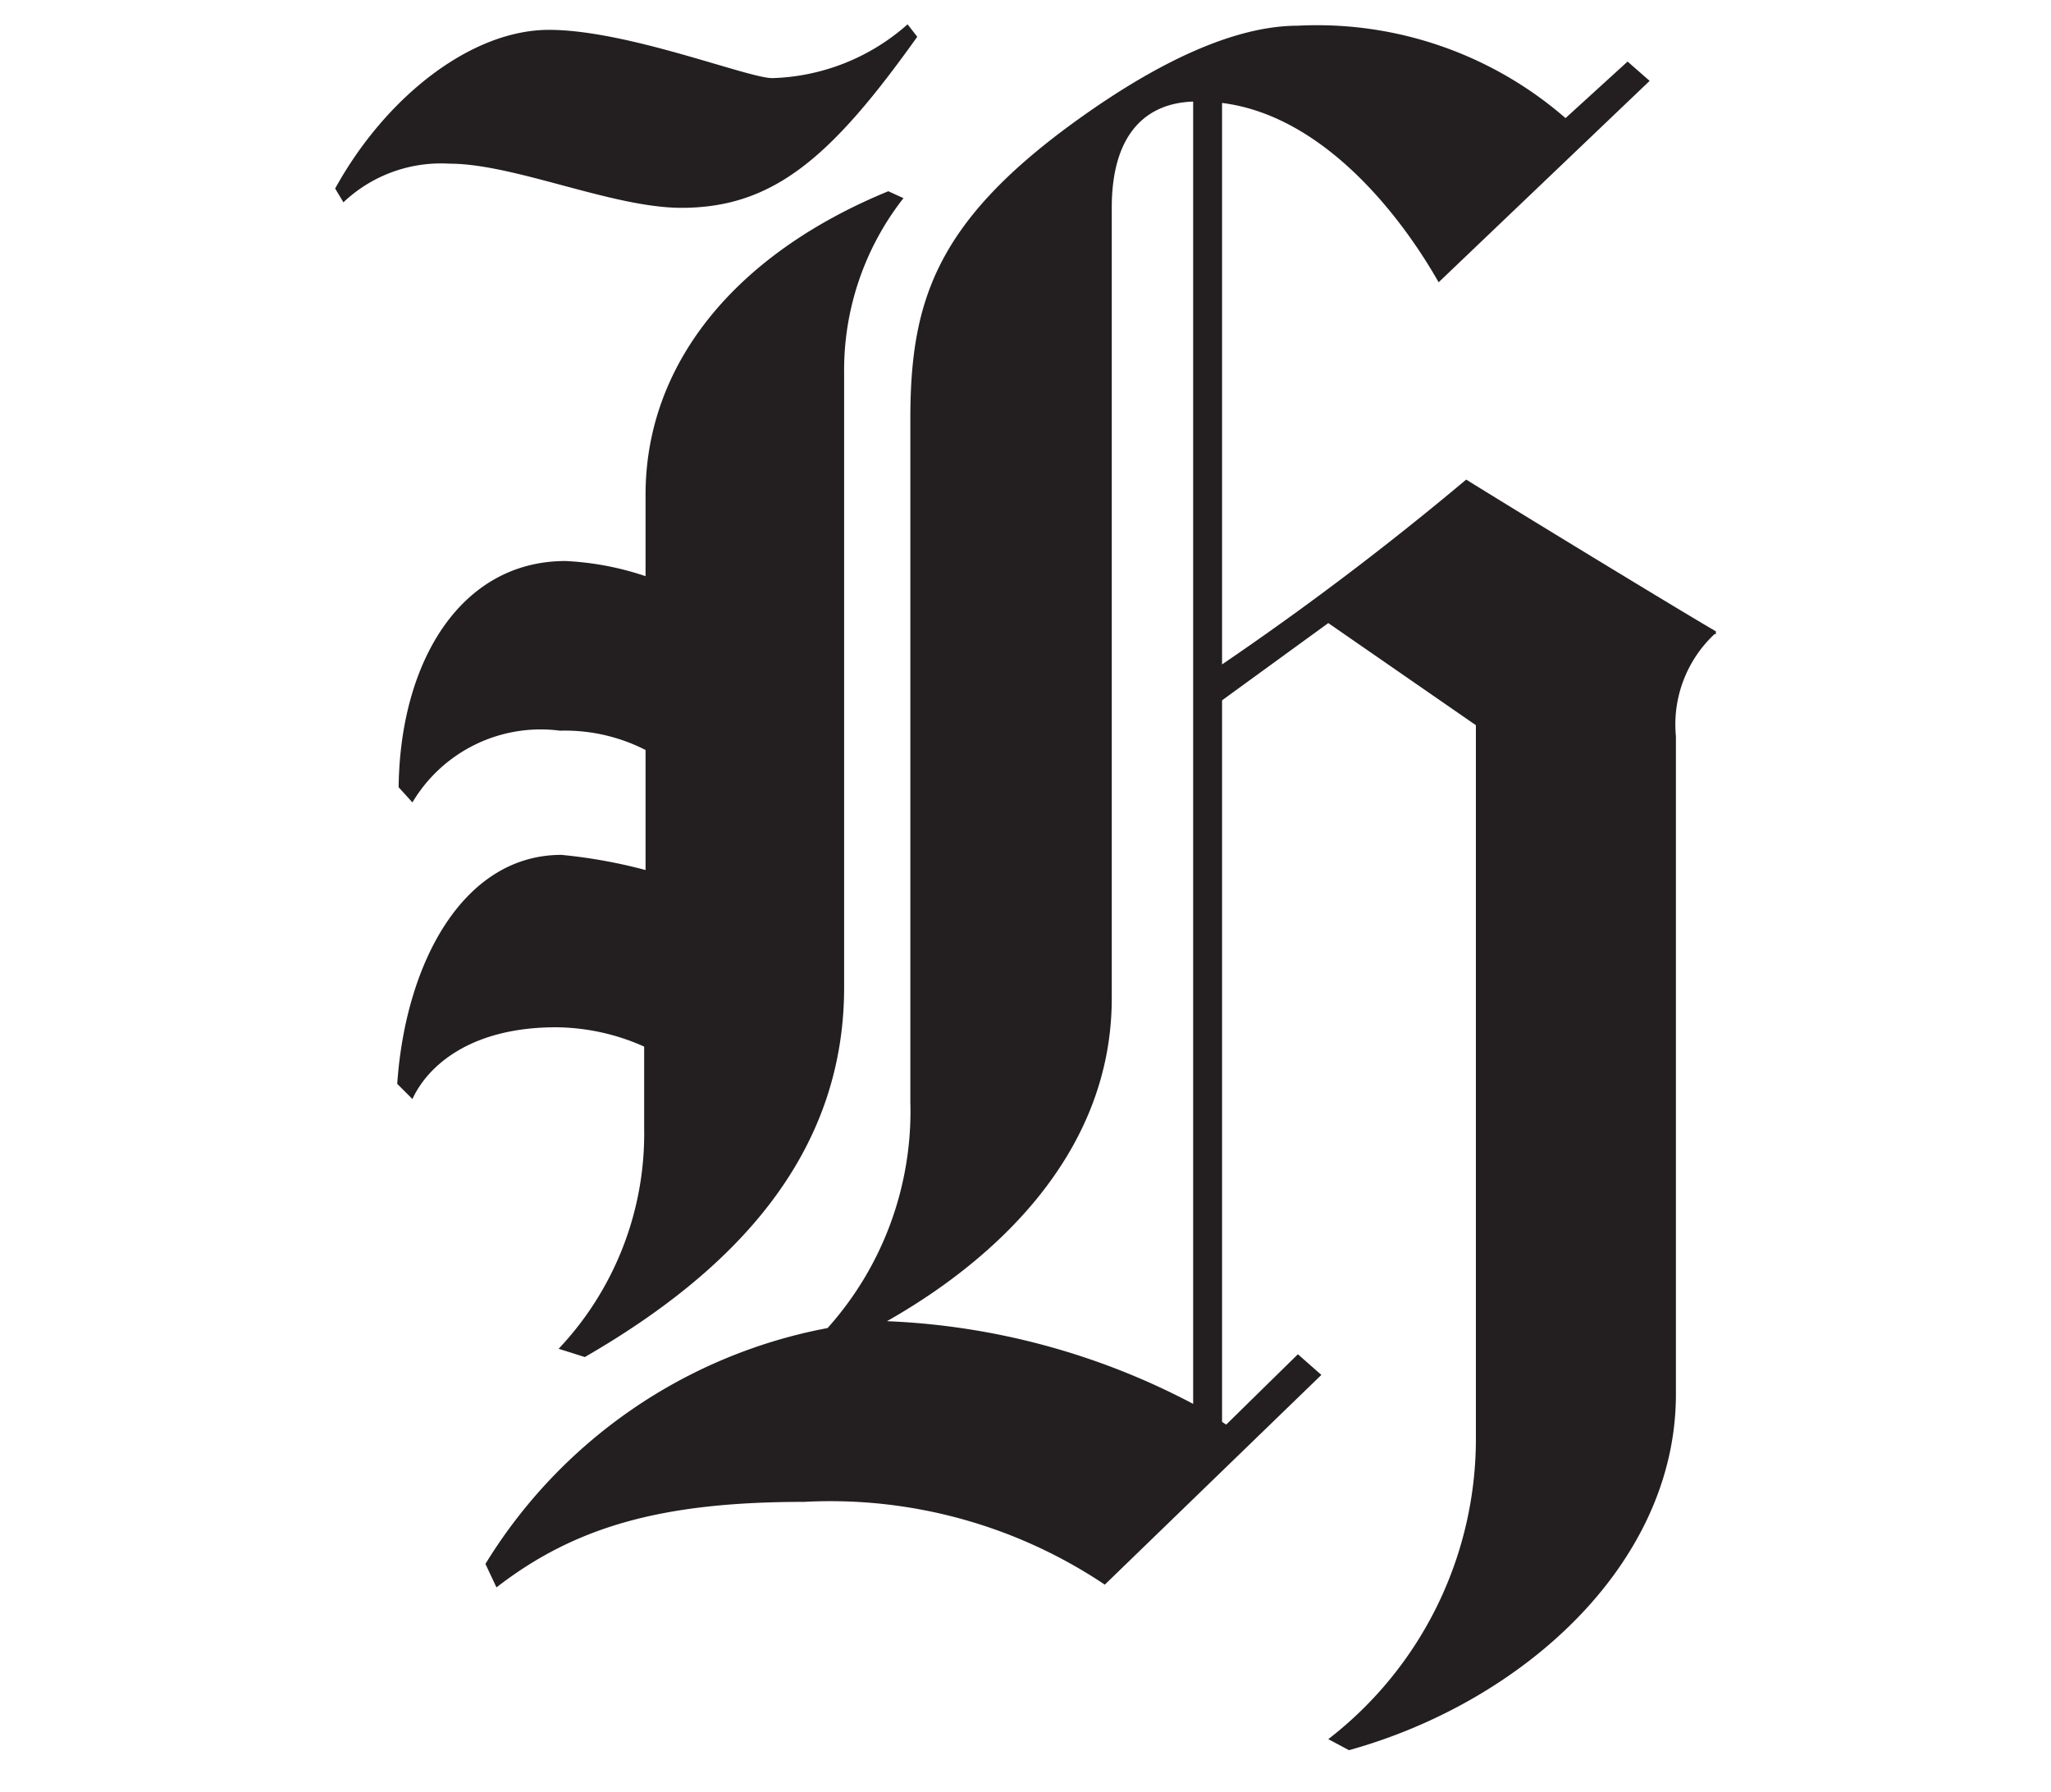
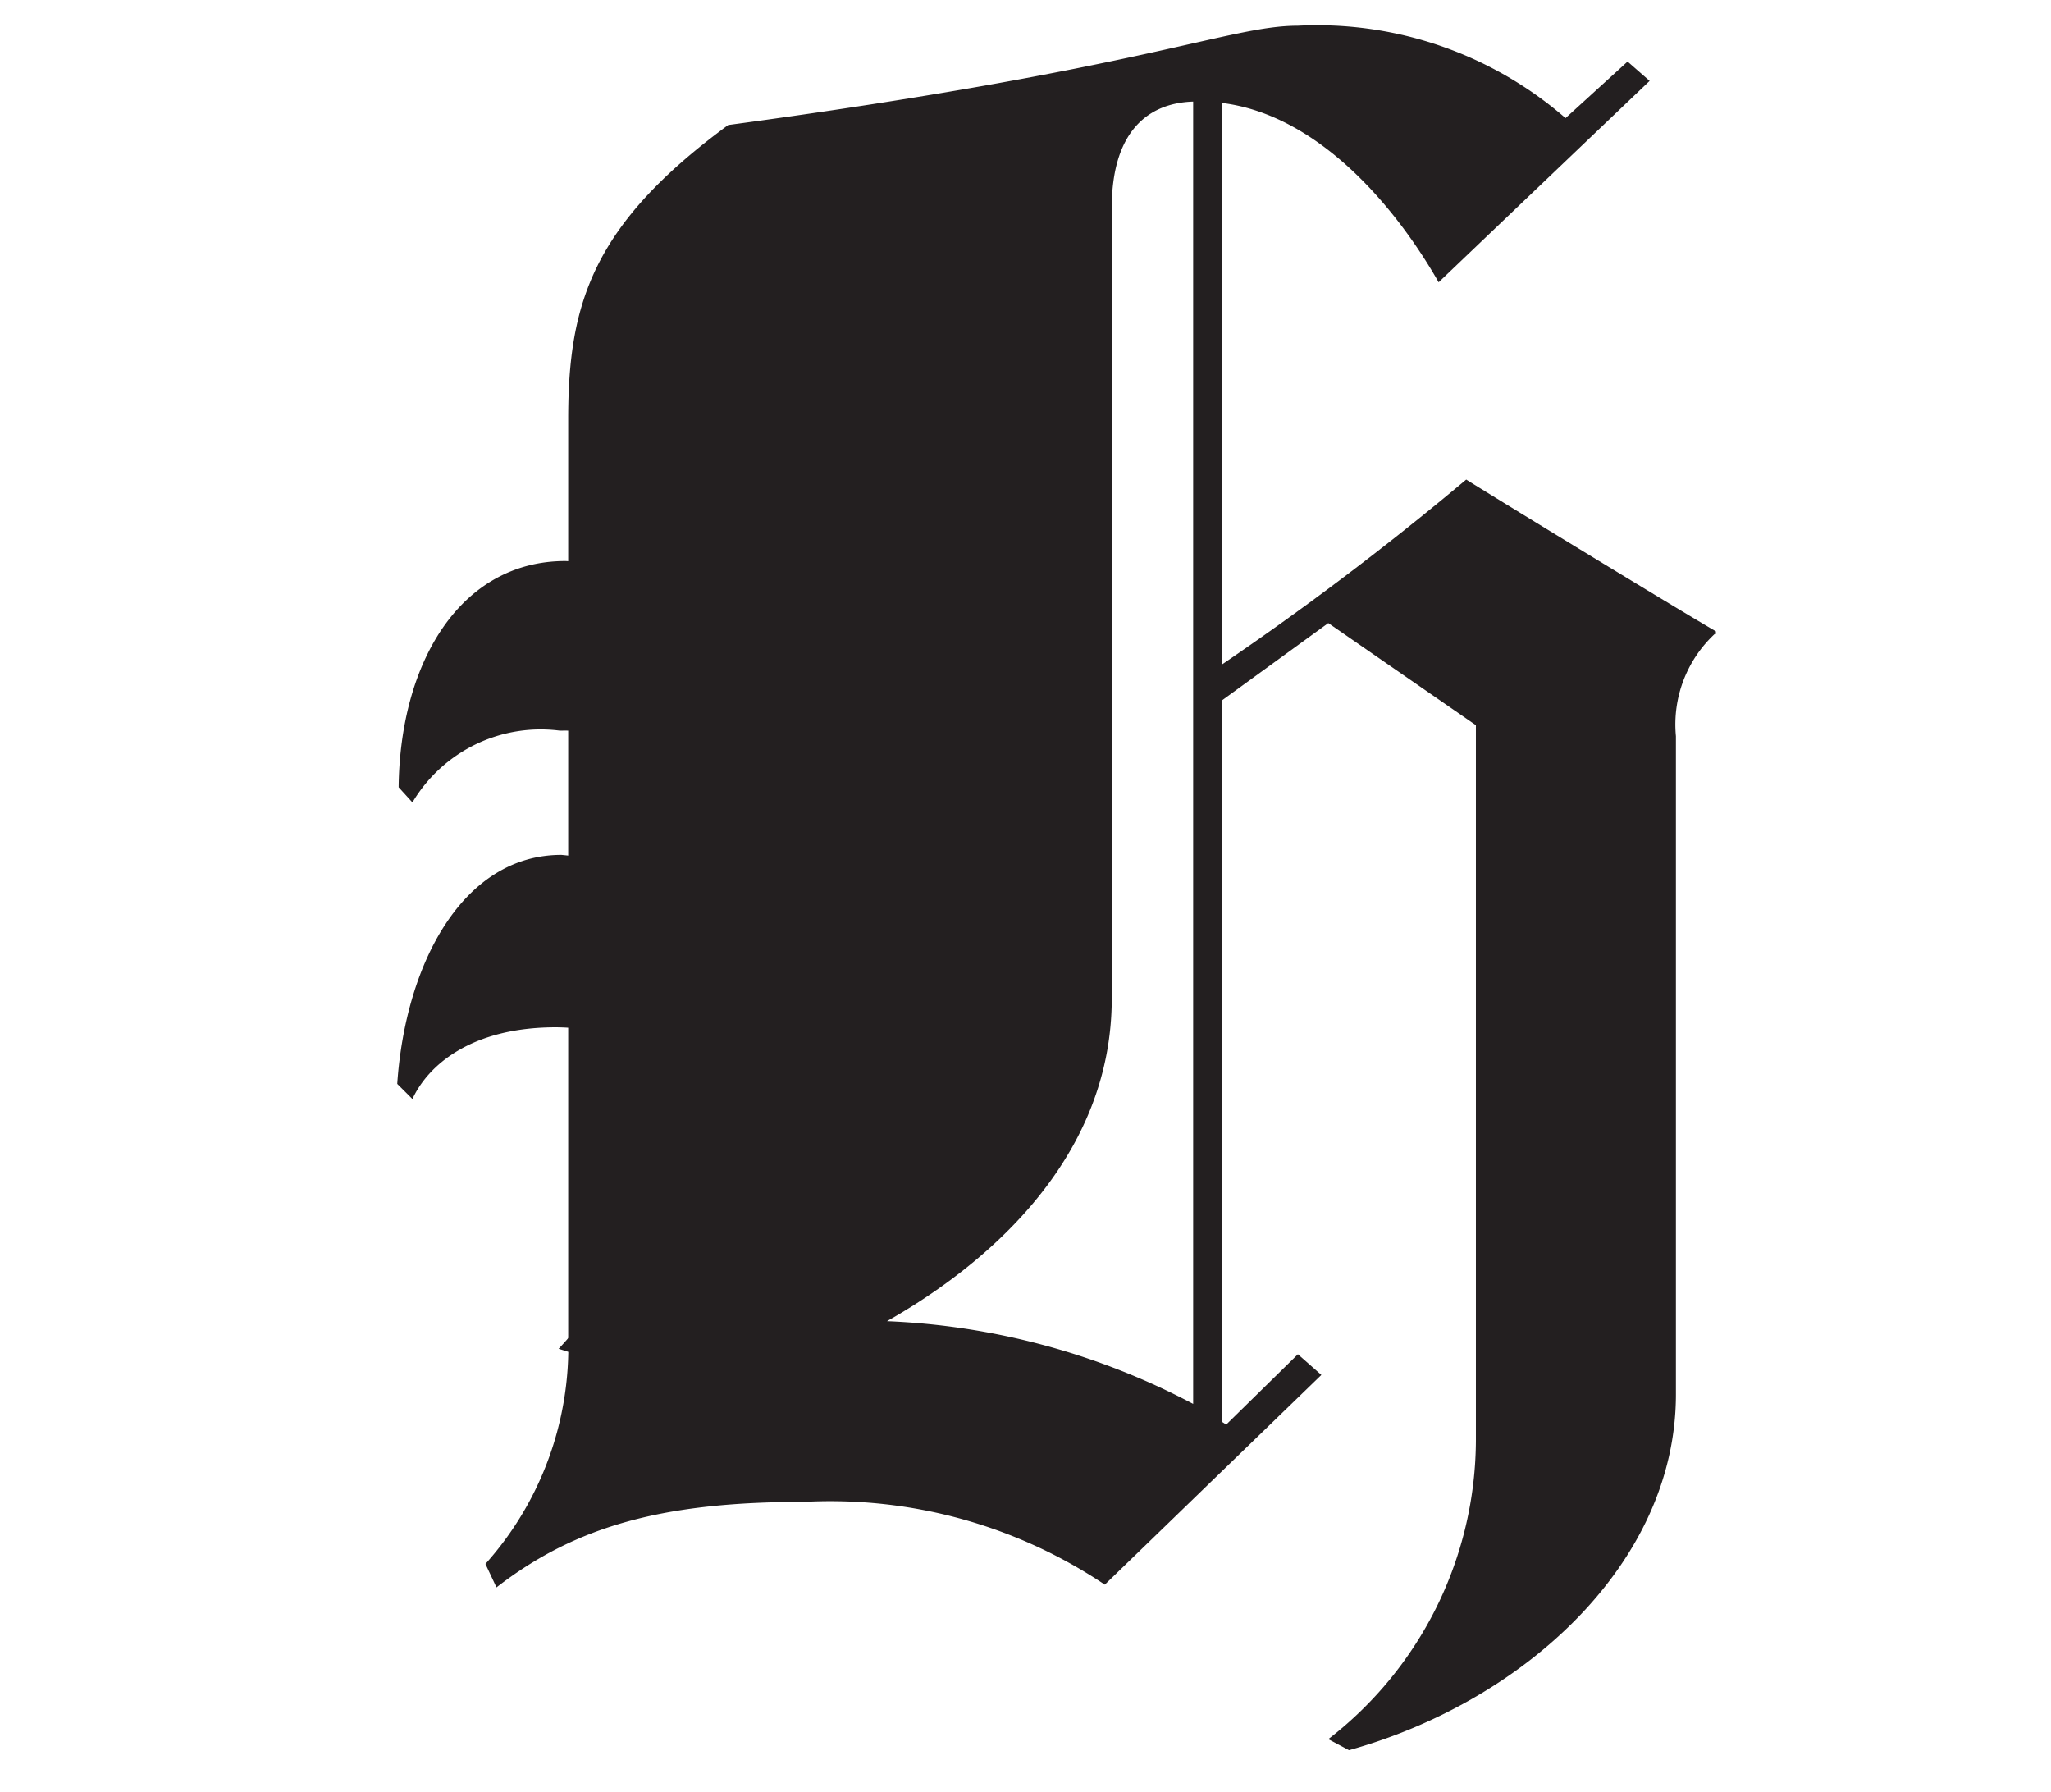
<svg xmlns="http://www.w3.org/2000/svg" id="Layer_1" data-name="Layer 1" viewBox="0 0 49.814 43.526">
  <defs>
    <style>.cls-1{fill:#231f20;}</style>
  </defs>
  <title>nzh-logo</title>
-   <path class="cls-1" d="M22.278.893c-2.077,2.915-3.485,4.154-5.728,4.154-1.675,0-4.054-1.072-5.629-1.072a3.443,3.443,0,0,0-2.58.938L8.14,4.578C9.379,2.333,11.457.725,13.332.725c1.91,0,4.824,1.172,5.427,1.172A5.175,5.175,0,0,0,22.043.591Z" />
  <path class="cls-1" d="M21.943,4.812a6.77,6.77,0,0,0-1.441,4.255V23.976c0,4.188-2.814,6.968-6.298,8.979l-.636-.201a7.602,7.602,0,0,0,2.077-5.36V25.416a5.315,5.315,0,0,0-2.144-.469c-2.077,0-3.115.939-3.484,1.742l-.369-.368c.201-2.949,1.608-5.561,3.987-5.561a12.609,12.609,0,0,1,2.044.368V18.213a4.306,4.306,0,0,0-2.078-.469,3.624,3.624,0,0,0-3.584,1.742l-.335-.368c.034-3.048,1.507-5.494,4.053-5.494a7.115,7.115,0,0,1,1.944.368V12.014c0-3.149,2.144-5.829,5.896-7.37Z" />
-   <path class="cls-1" d="M28.979,34.093V2.467c-1.105.034-1.977.737-1.977,2.58V24.244c0,3.819-2.915,6.399-5.46,7.84a17.411,17.411,0,0,1,7.438,2.009M41.642,15.399a3.004,3.004,0,0,0-.938,2.479v15.98c0,4.121-3.719,7.471-7.94,8.644l-.503-.268a9.209,9.209,0,0,0,3.585-7.27V17.611l-3.585-2.48-2.58,1.876V34.529l.1.067,1.742-1.709.57.502-5.26,5.093a11.975,11.975,0,0,0-7.304-2.01c-3.384,0-5.527.57-7.471,2.077l-.268-.57A12.443,12.443,0,0,1,20.1,32.251a7.888,7.888,0,0,0,2.01-5.495V10.172c0-2.814.603-4.724,3.886-7.136C27.872,1.662,29.849.624,31.524.624a9.2,9.2,0,0,1,6.499,2.244l1.507-1.373.536.469L34.941,6.855c-.971-1.709-2.848-4.053-5.26-4.355V16.135a73.95,73.95,0,0,0,5.93-4.489c.368.235,4.69,2.881,6.064,3.686v.067h-.032Z" />
+   <path class="cls-1" d="M28.979,34.093V2.467c-1.105.034-1.977.737-1.977,2.58V24.244c0,3.819-2.915,6.399-5.46,7.84a17.411,17.411,0,0,1,7.438,2.009M41.642,15.399a3.004,3.004,0,0,0-.938,2.479v15.98c0,4.121-3.719,7.471-7.94,8.644l-.503-.268a9.209,9.209,0,0,0,3.585-7.27V17.611l-3.585-2.48-2.58,1.876V34.529l.1.067,1.742-1.709.57.502-5.26,5.093a11.975,11.975,0,0,0-7.304-2.01c-3.384,0-5.527.57-7.471,2.077l-.268-.57a7.888,7.888,0,0,0,2.01-5.495V10.172c0-2.814.603-4.724,3.886-7.136C27.872,1.662,29.849.624,31.524.624a9.2,9.2,0,0,1,6.499,2.244l1.507-1.373.536.469L34.941,6.855c-.971-1.709-2.848-4.053-5.26-4.355V16.135a73.95,73.95,0,0,0,5.93-4.489c.368.235,4.69,2.881,6.064,3.686v.067h-.032Z" />
</svg>